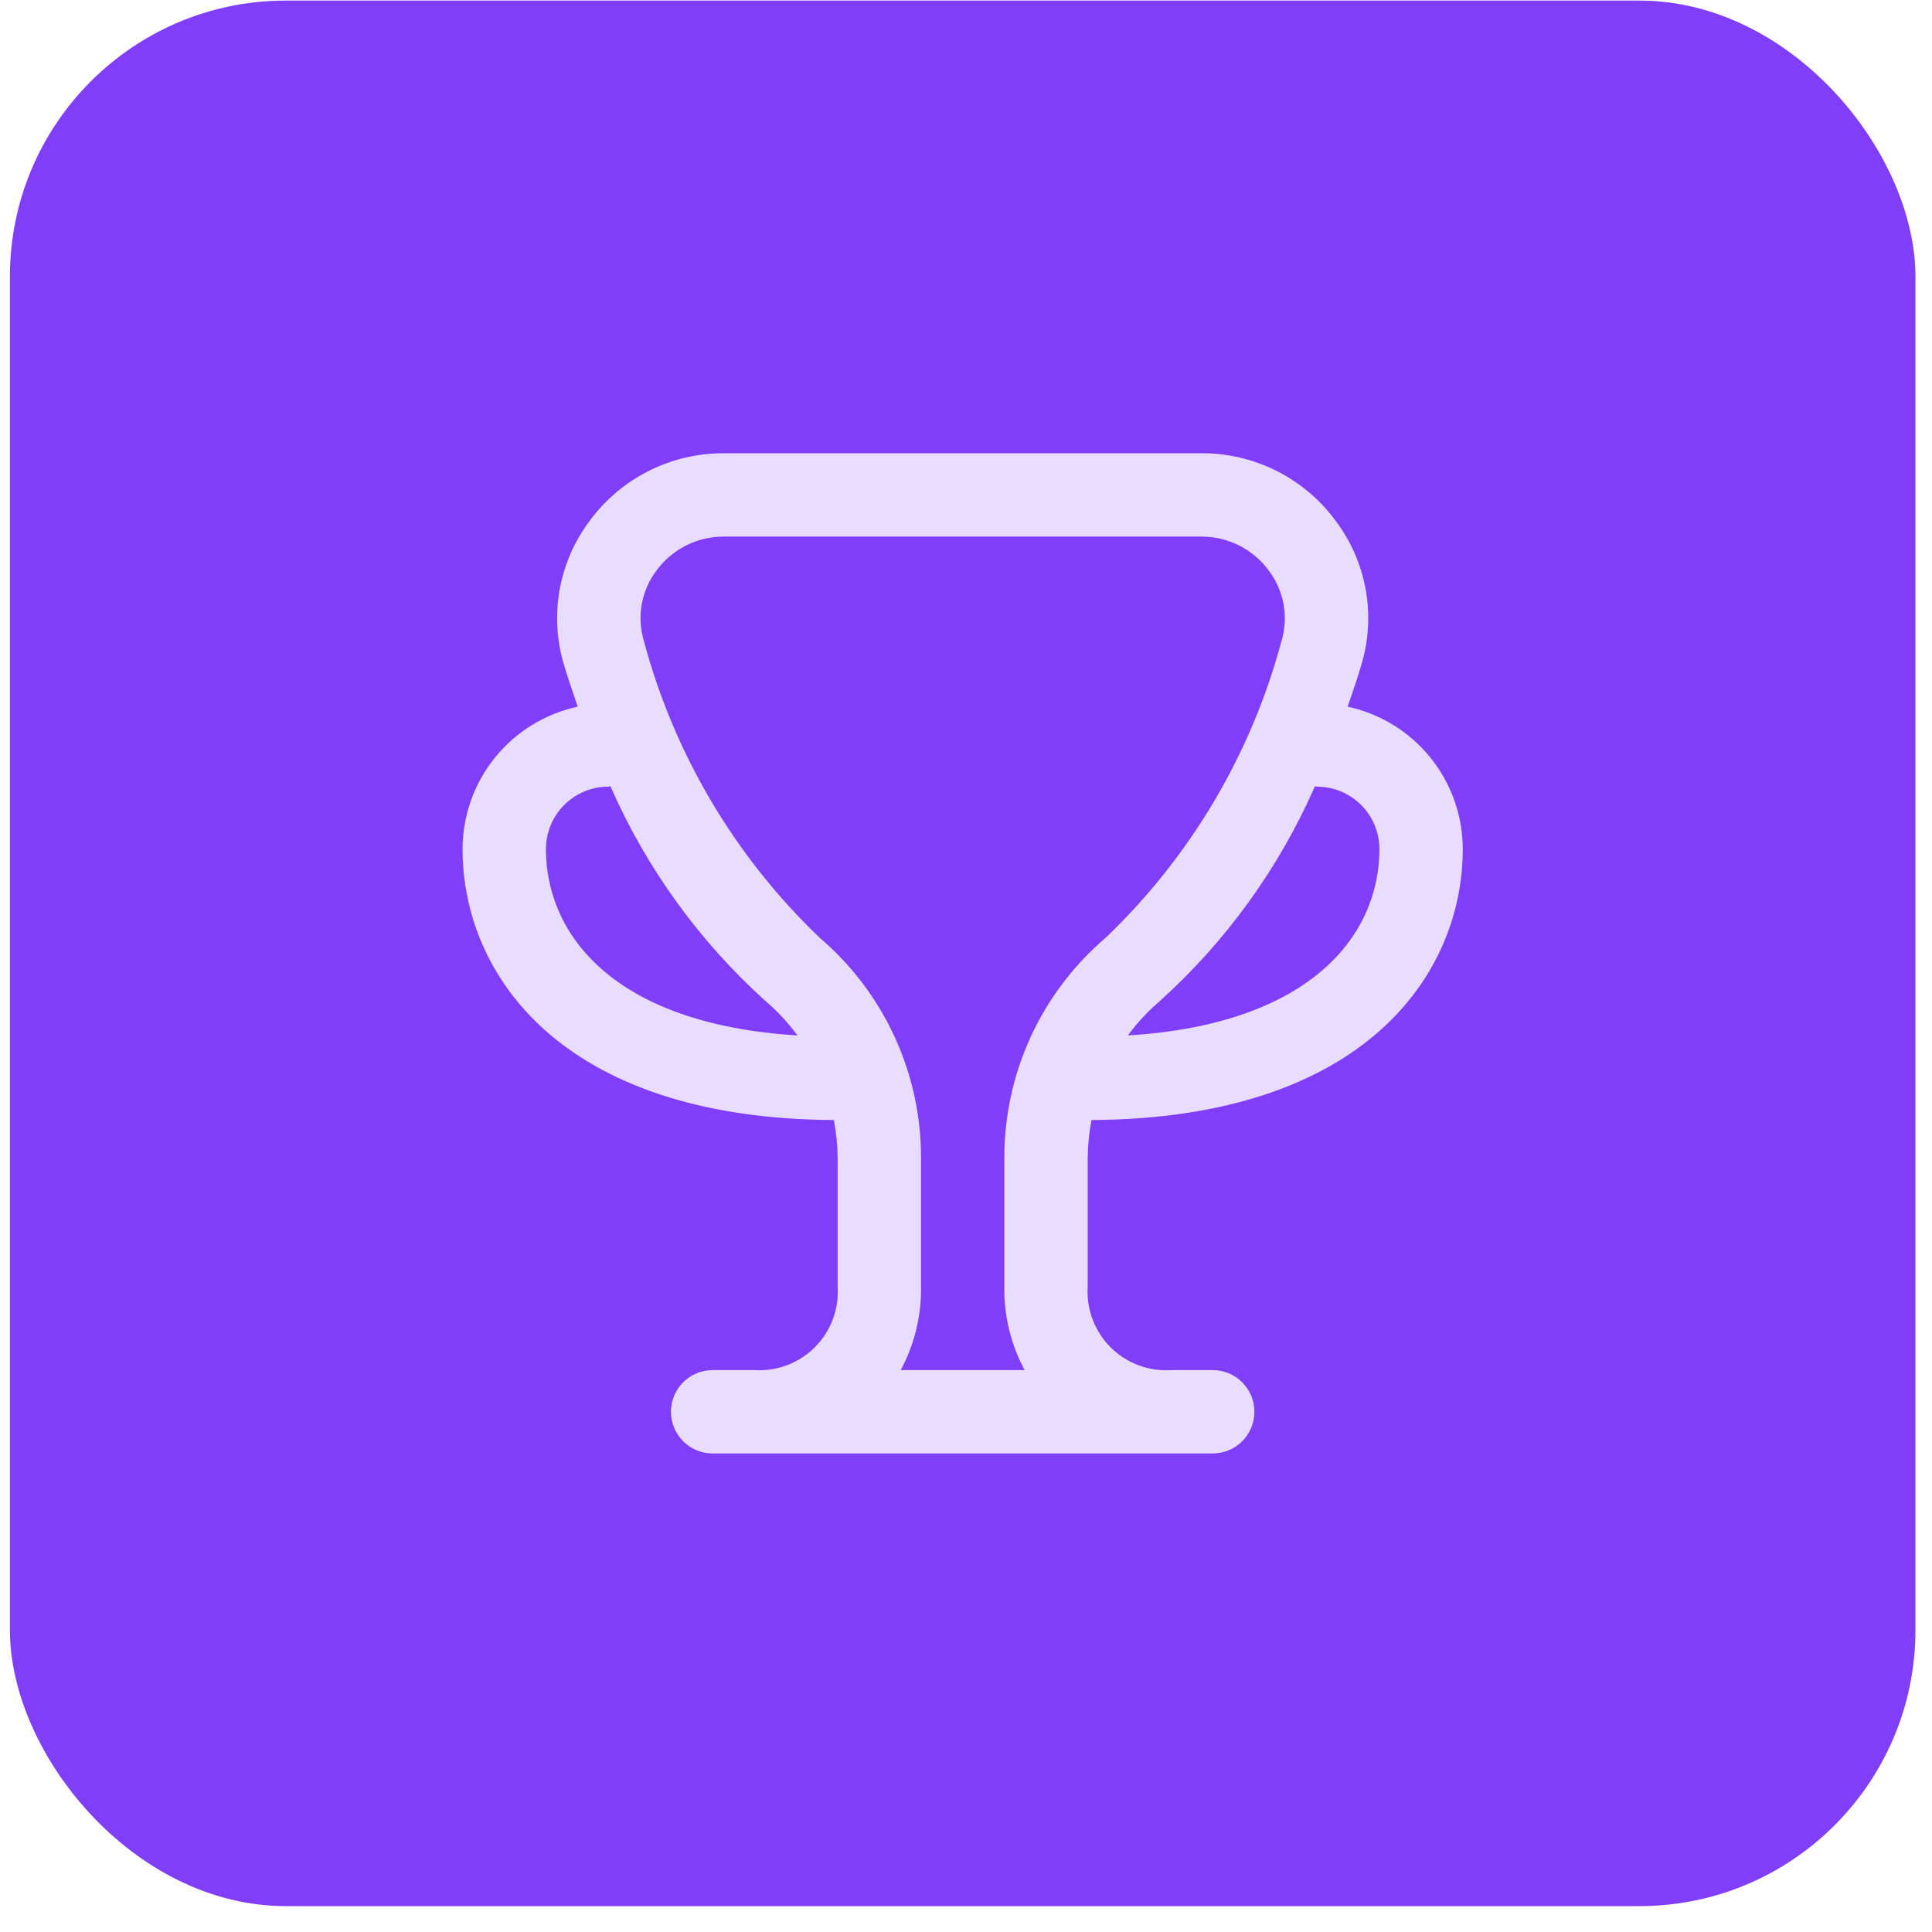
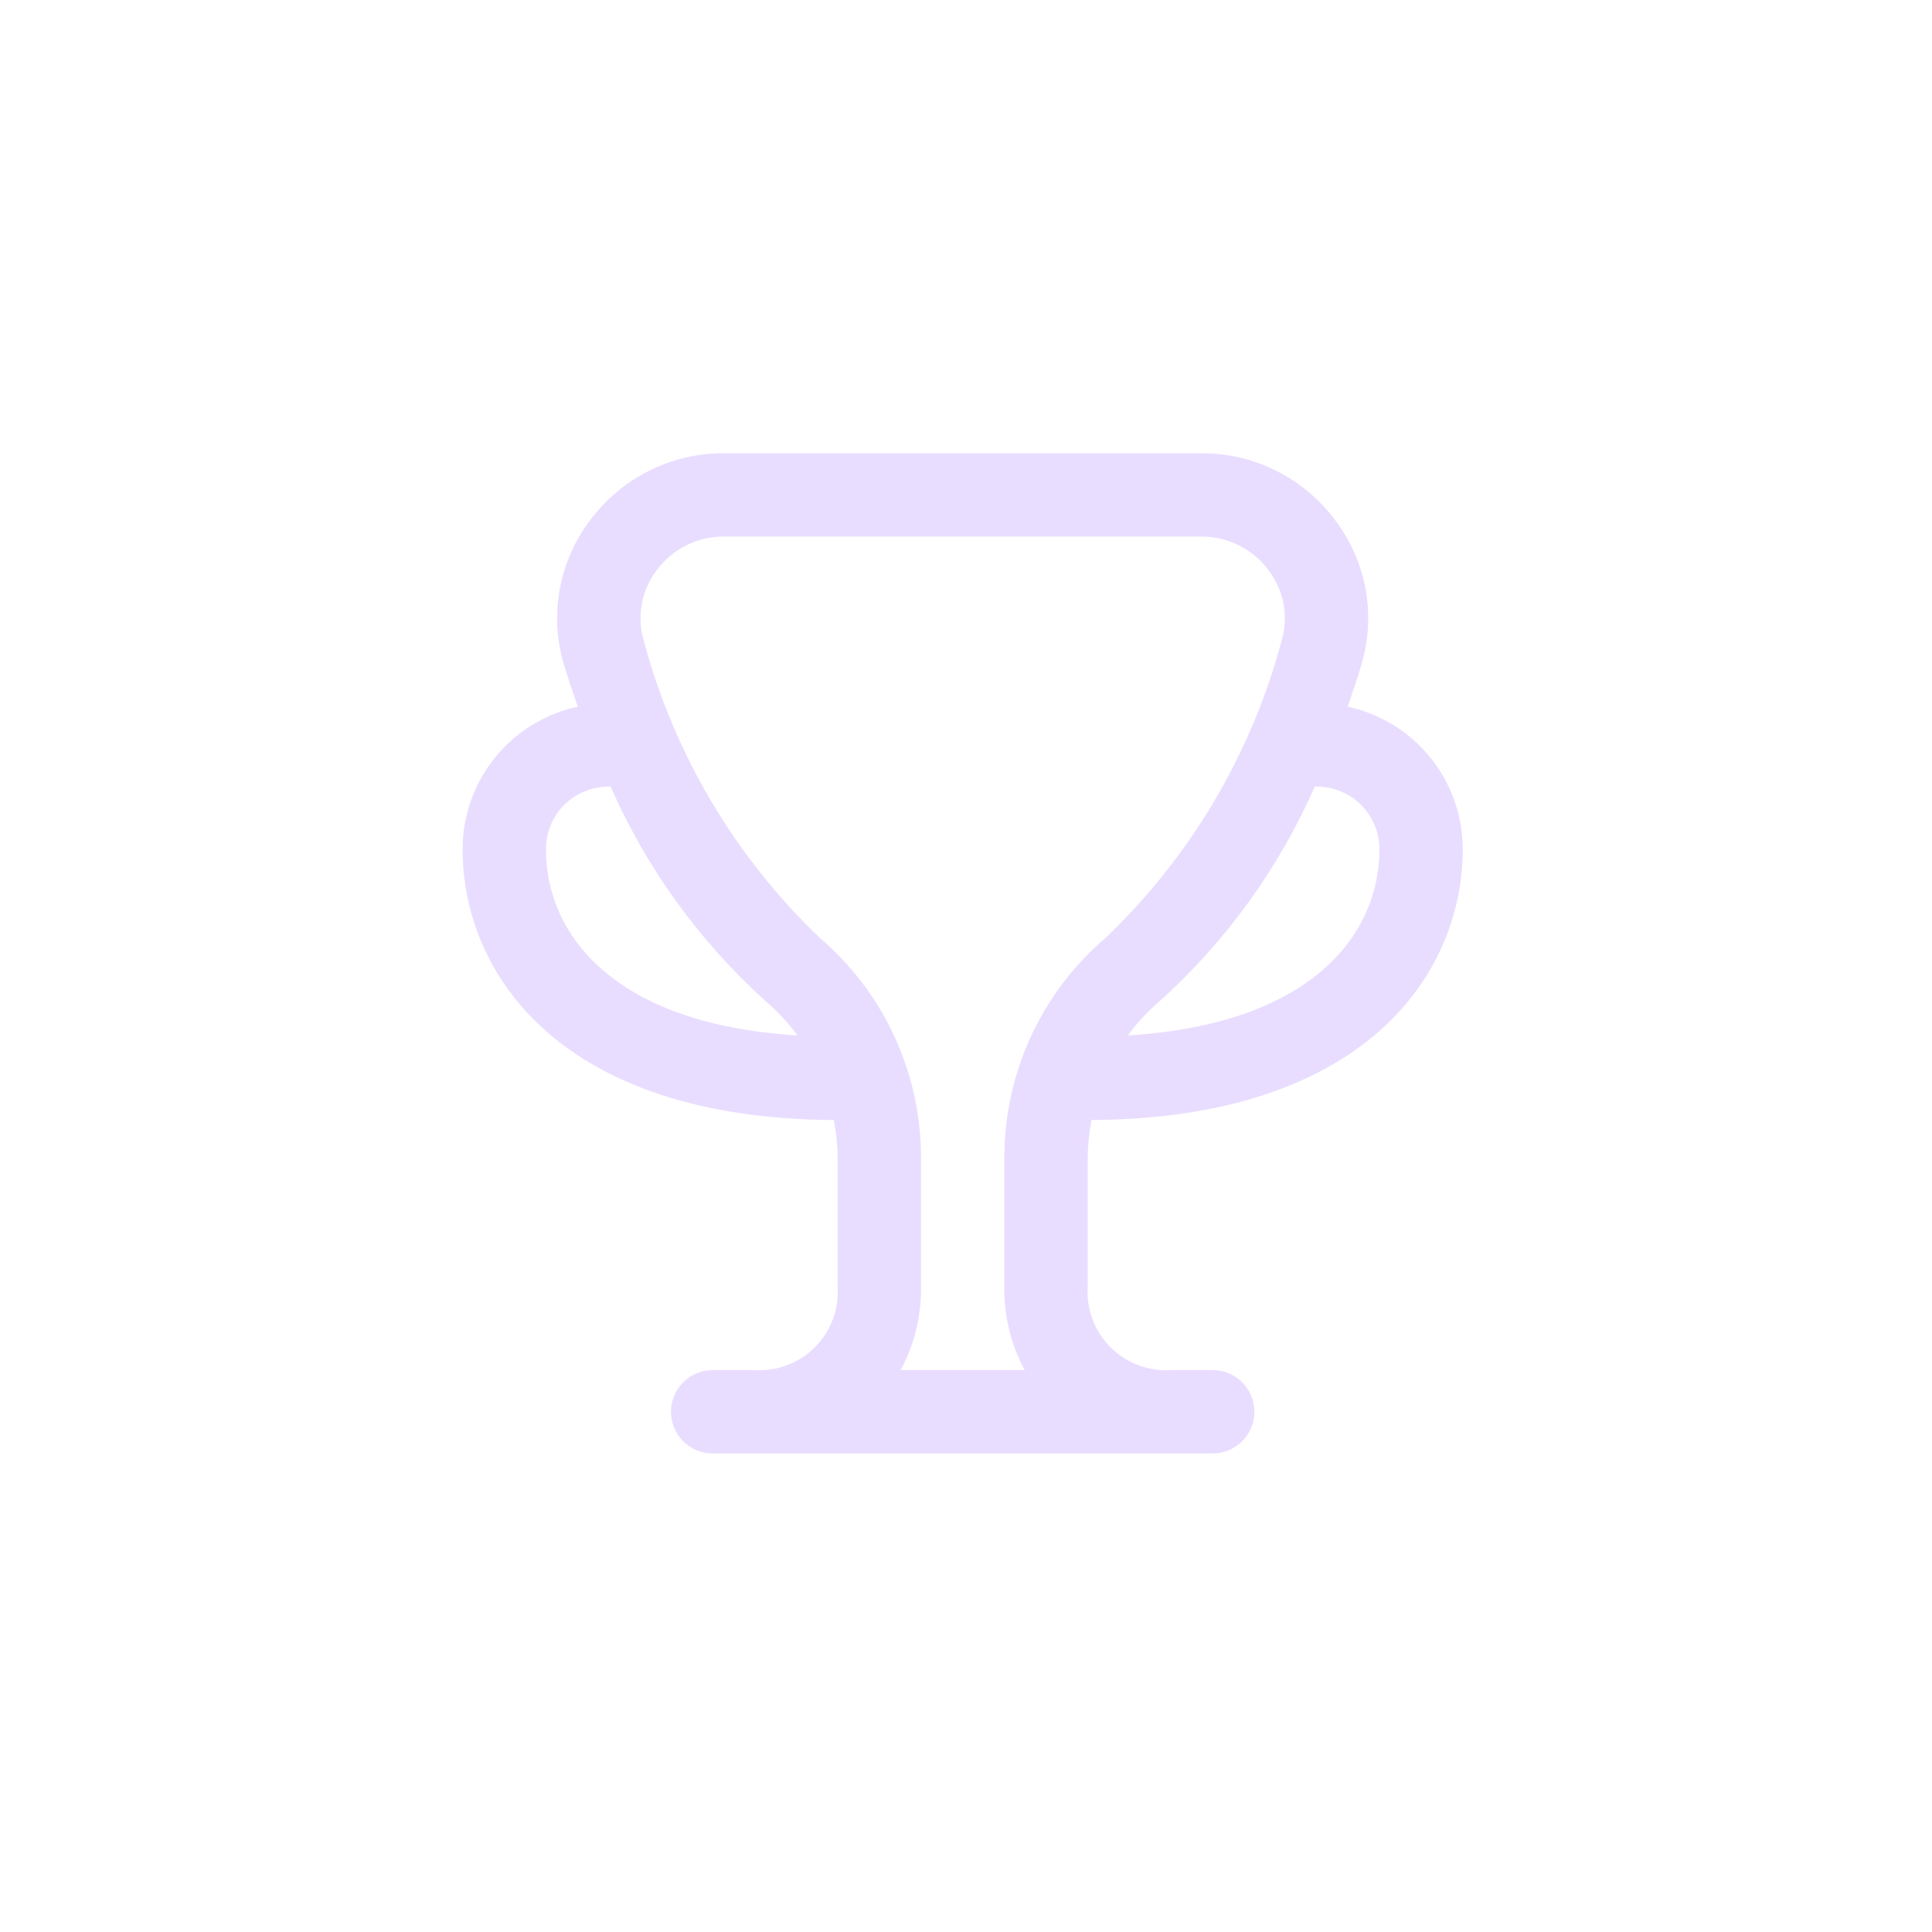
<svg xmlns="http://www.w3.org/2000/svg" width="70" height="70" viewBox="0 0 70 70" fill="none">
-   <rect x="0.359" y="0.021" width="69.041" height="69.041" rx="10" fill="#803EF9" />
  <path d="M39.547 40.581C49.467 40.527 52.999 35.272 52.999 30.767C52.998 29.559 52.584 28.387 51.824 27.448C51.065 26.509 50.007 25.858 48.826 25.604C49.031 25.02 49.209 24.483 49.328 24.077C49.592 23.194 49.644 22.261 49.48 21.354C49.315 20.446 48.94 19.591 48.383 18.856C47.822 18.098 47.09 17.482 46.247 17.059C45.404 16.636 44.473 16.418 43.53 16.422H26.229C25.286 16.418 24.355 16.636 23.512 17.059C22.669 17.482 21.937 18.098 21.376 18.856C20.819 19.591 20.444 20.446 20.279 21.354C20.115 22.261 20.167 23.194 20.43 24.077C20.55 24.483 20.733 25.02 20.933 25.604C19.752 25.858 18.694 26.509 17.935 27.448C17.175 28.387 16.761 29.559 16.76 30.767C16.76 35.272 20.292 40.527 30.212 40.581C30.3 41.04 30.346 41.505 30.35 41.972V46.621C30.375 47.025 30.315 47.429 30.173 47.807C30.03 48.185 29.808 48.529 29.523 48.814C29.237 49.1 28.893 49.322 28.515 49.464C28.137 49.607 27.733 49.667 27.33 49.641H25.82C25.419 49.641 25.035 49.8 24.752 50.083C24.469 50.367 24.31 50.751 24.31 51.151C24.31 51.552 24.469 51.936 24.752 52.219C25.035 52.502 25.419 52.661 25.82 52.661H43.939C44.34 52.661 44.724 52.502 45.007 52.219C45.29 51.936 45.449 51.552 45.449 51.151C45.449 50.751 45.29 50.367 45.007 50.083C44.724 49.8 44.34 49.641 43.939 49.641H42.441C42.037 49.668 41.632 49.609 41.252 49.467C40.873 49.325 40.528 49.104 40.241 48.818C39.954 48.532 39.732 48.188 39.588 47.809C39.445 47.431 39.384 47.026 39.409 46.621V41.971C39.413 41.504 39.459 41.039 39.547 40.581ZM47.714 28.502C48.315 28.502 48.891 28.74 49.316 29.165C49.741 29.59 49.979 30.166 49.979 30.767C49.979 33.838 47.55 37.108 40.865 37.516C41.199 37.06 41.586 36.644 42.016 36.276C44.423 34.108 46.341 31.453 47.643 28.486C47.667 28.488 47.689 28.502 47.714 28.502ZM19.78 30.767C19.78 30.166 20.018 29.59 20.443 29.165C20.868 28.74 21.444 28.502 22.045 28.502C22.07 28.502 22.091 28.488 22.116 28.486C23.418 31.453 25.336 34.108 27.743 36.276C28.174 36.644 28.56 37.06 28.894 37.516C22.209 37.108 19.78 33.838 19.78 30.767ZM32.634 49.641C33.133 48.714 33.386 47.674 33.37 46.621V41.972C33.375 40.453 33.049 38.95 32.415 37.57C31.781 36.189 30.854 34.963 29.699 33.977C26.628 31.042 24.424 27.32 23.327 23.217C23.198 22.784 23.173 22.326 23.254 21.881C23.336 21.437 23.521 21.018 23.795 20.659C24.076 20.279 24.444 19.971 24.866 19.759C25.289 19.548 25.756 19.439 26.229 19.442H43.53C44.004 19.44 44.471 19.55 44.893 19.762C45.316 19.975 45.683 20.284 45.964 20.665C46.238 21.024 46.423 21.443 46.505 21.888C46.586 22.332 46.561 22.79 46.432 23.223C45.334 27.324 43.13 31.044 40.06 33.977C38.905 34.963 37.978 36.188 37.344 37.569C36.71 38.95 36.384 40.451 36.389 41.971V46.621C36.372 47.674 36.626 48.714 37.125 49.641H32.634Z" fill="#E9DDFF" />
</svg>